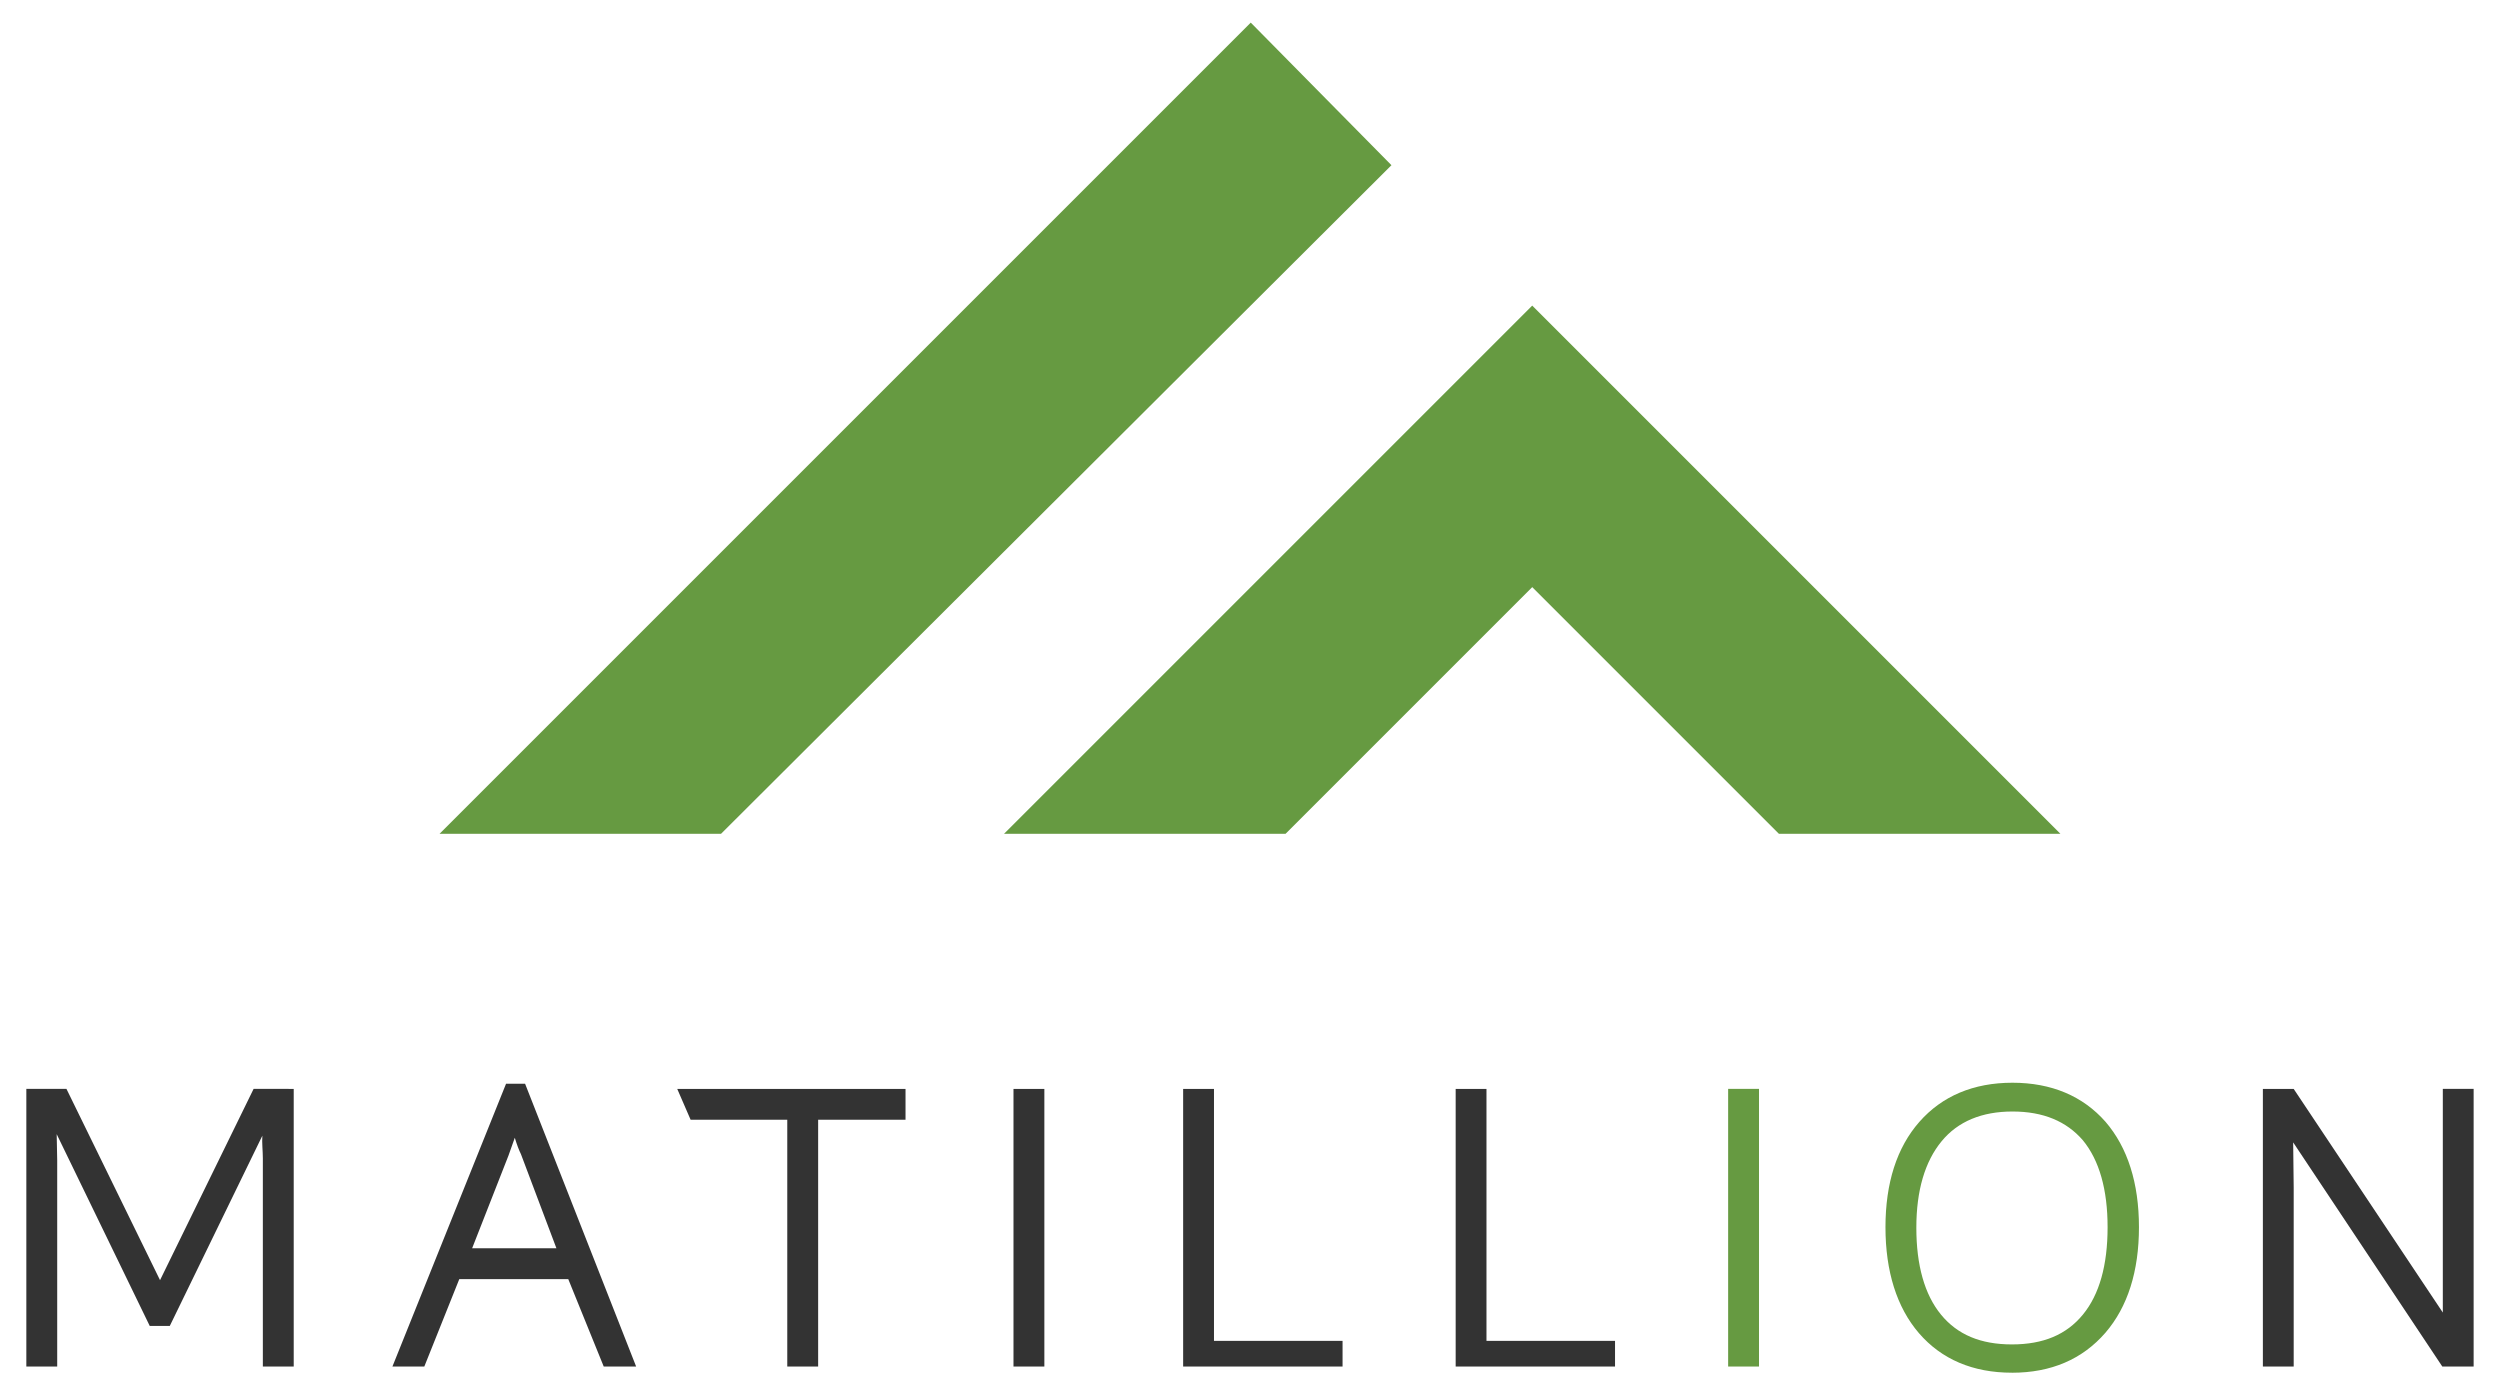
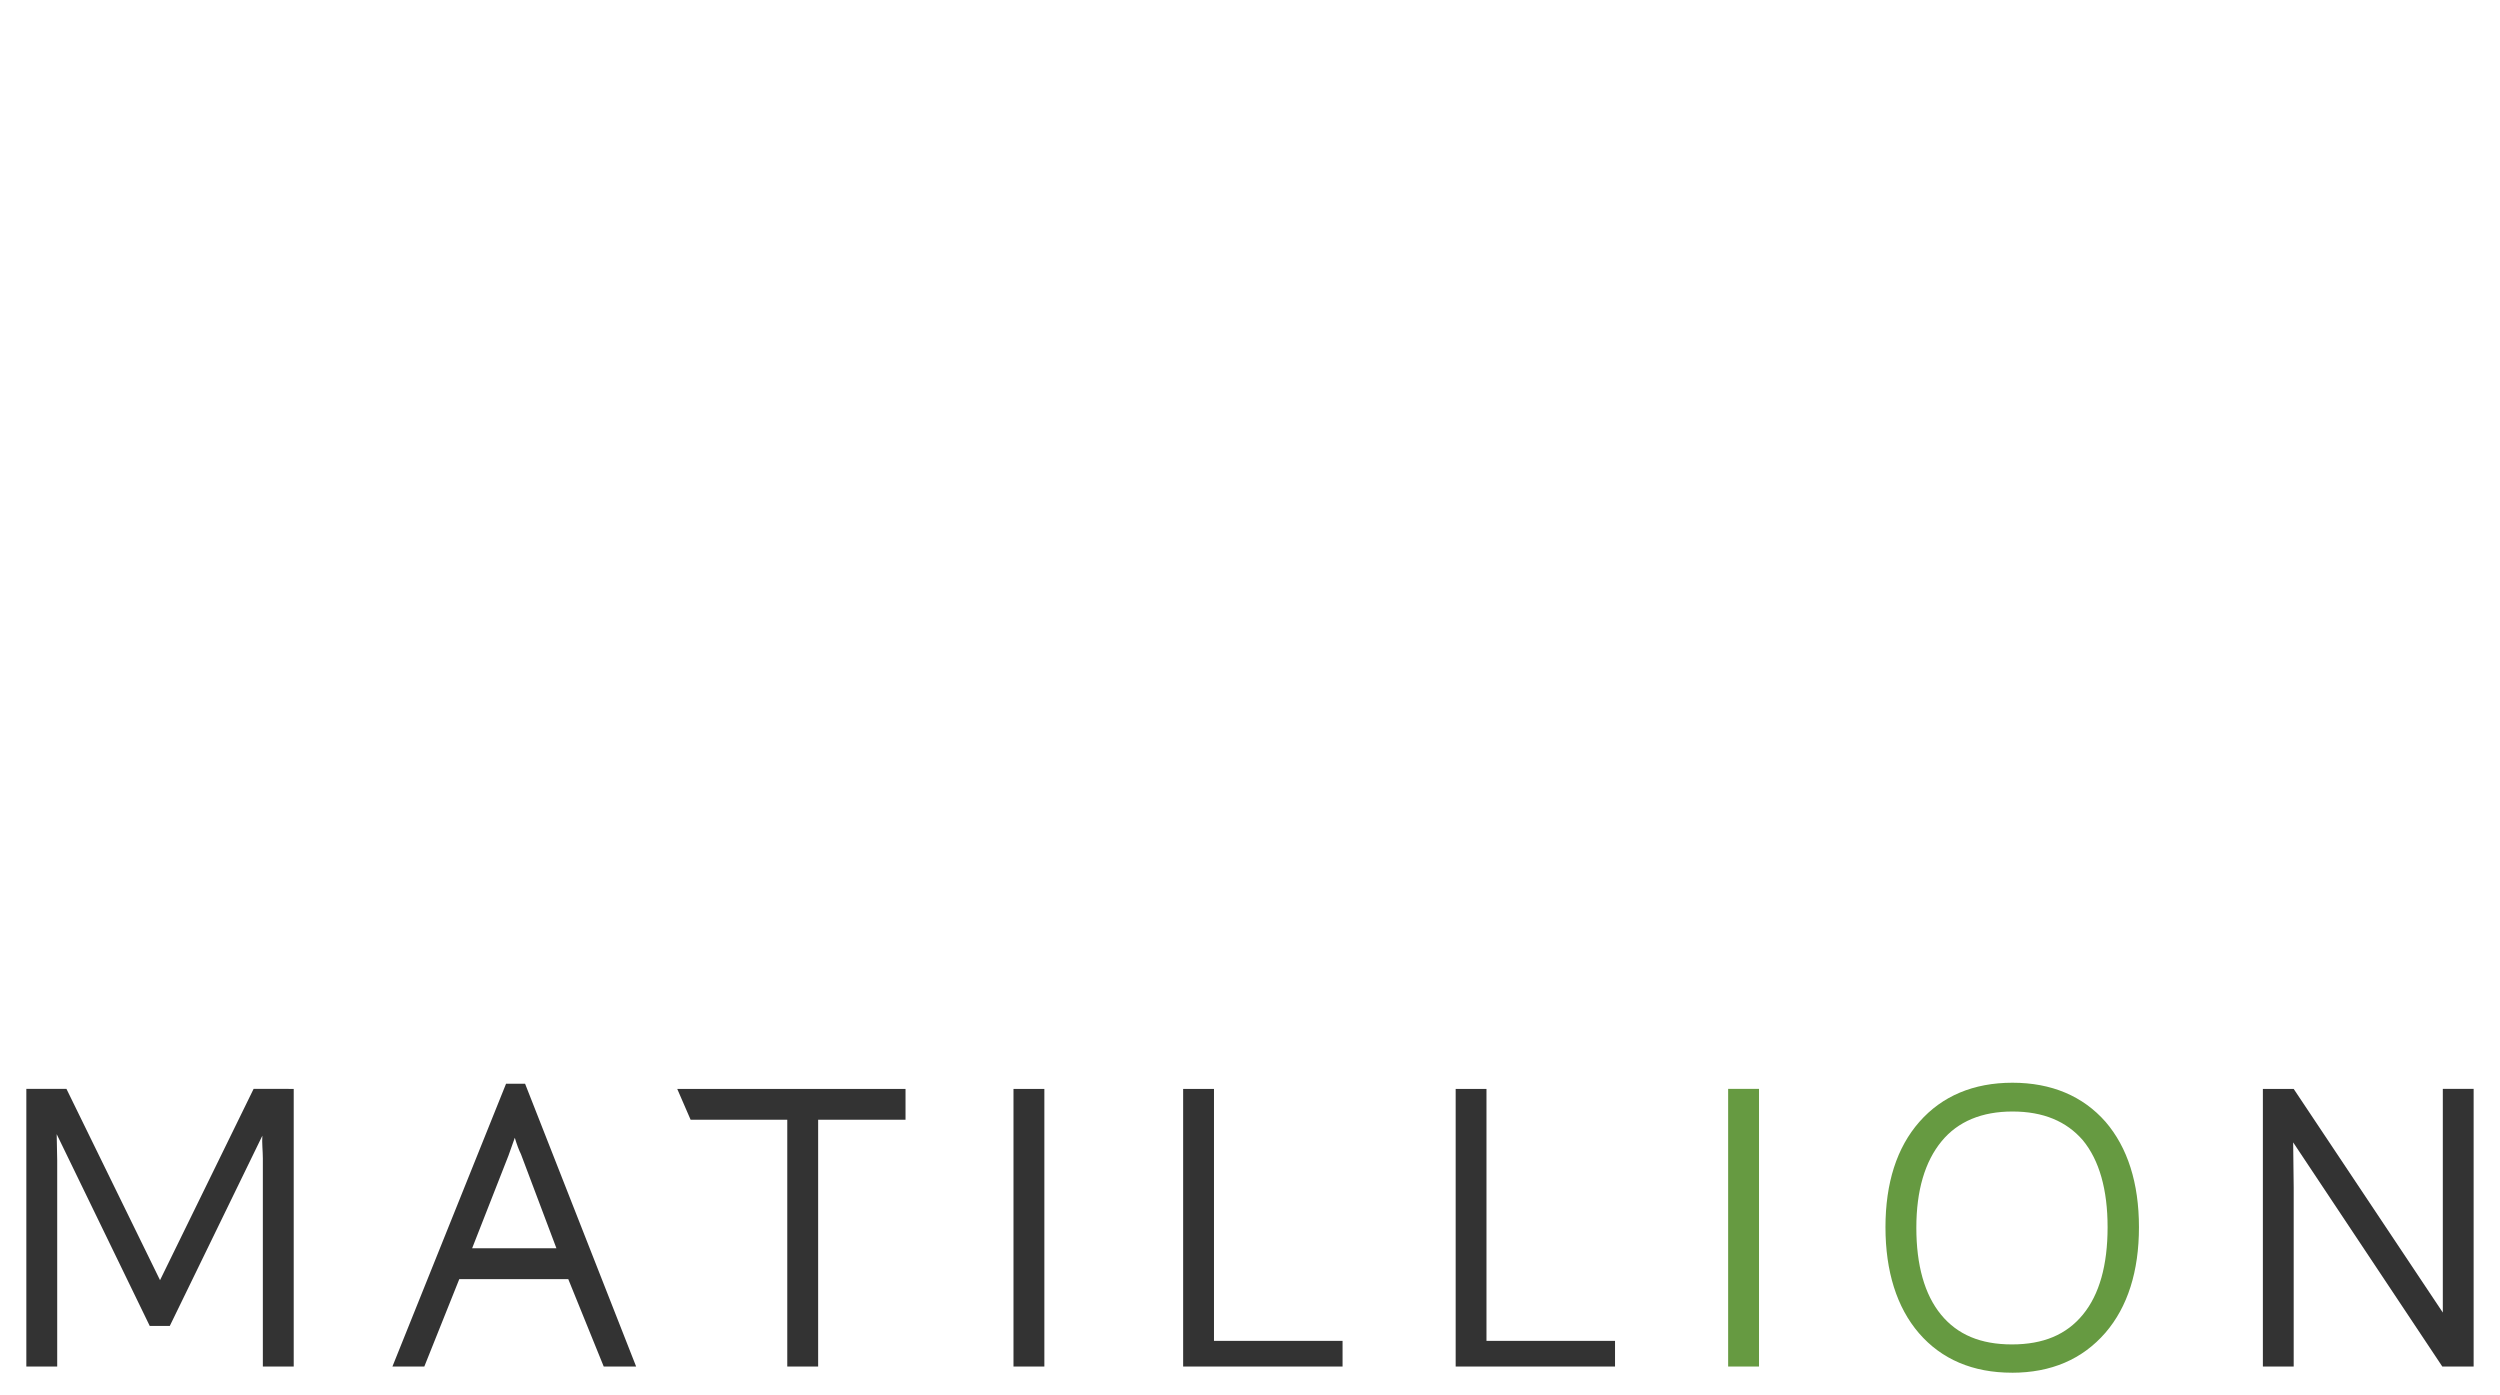
<svg xmlns="http://www.w3.org/2000/svg" width="86" height="48" viewBox="0 0 86 48">
  <g fill="none">
    <path fill="#333" d="M20.768 47.009h1.115l-3.82-9.728h-.655l-3.909 9.728h1.097l1.203-3.007h3.749l1.22 3.007Zm-3.272-7.27.213-.6c.07.23.141.424.212.565l1.22 3.237h-2.9l1.255-3.201Zm10.648 7.27h-1.062v-8.49h-3.325l-.46-1.06h7.853v1.06h-3.006v8.49Zm6.72-9.55h1.062v9.55h-1.062v-9.55Zm6.898 8.666h4.422v.884H40.7v-9.55h1.061v8.666Zm9.374 0h4.421v.884h-5.482v-9.55h1.06v8.666Z" />
    <path fill="#669A41" d="M59.448 37.458h1.062v9.55h-1.062v-9.55Zm9.763 9.763c-1.344 0-2.423-.46-3.201-1.362-.76-.884-1.15-2.122-1.15-3.643s.39-2.742 1.168-3.626c.778-.884 1.857-1.344 3.2-1.344 1.345 0 2.424.46 3.202 1.344.76.884 1.15 2.105 1.15 3.626 0 1.52-.39 2.741-1.15 3.626-.796.92-1.875 1.38-3.219 1.38Zm.018-8.985c-1.044 0-1.875.336-2.44 1.026-.567.69-.867 1.68-.867 2.972 0 1.29.283 2.299.848 2.989.566.69 1.362 1.025 2.441 1.025 1.079 0 1.875-.336 2.44-1.025.567-.69.85-1.698.85-3.007 0-1.291-.283-2.3-.85-2.99-.565-.654-1.361-.99-2.422-.99Z" />
    <path fill="#333" d="M84.032 37.458h1.061v9.55h-1.078l-5.13-7.71.018 1.556v6.155h-1.06v-9.55h1.06l5.13 7.693v-7.694Zm-74.105 0H8.724l-3.219 6.58-3.219-6.58H.906v9.55h1.062v-7.091l-.018-.902 3.201 6.597h.69l3.184-6.544c-.018.247.017.53.017.778v7.163h1.062v-9.55h-.177Z" />
-     <path fill="#669A41" d="M43.026.778 15.12 28.683h9.683l23.063-23-4.84-4.905Zm1.197 27.905 8.486-8.486 8.486 8.486h9.683l-18.17-18.17-18.17 18.17h9.685Z" />
  </g>
</svg>